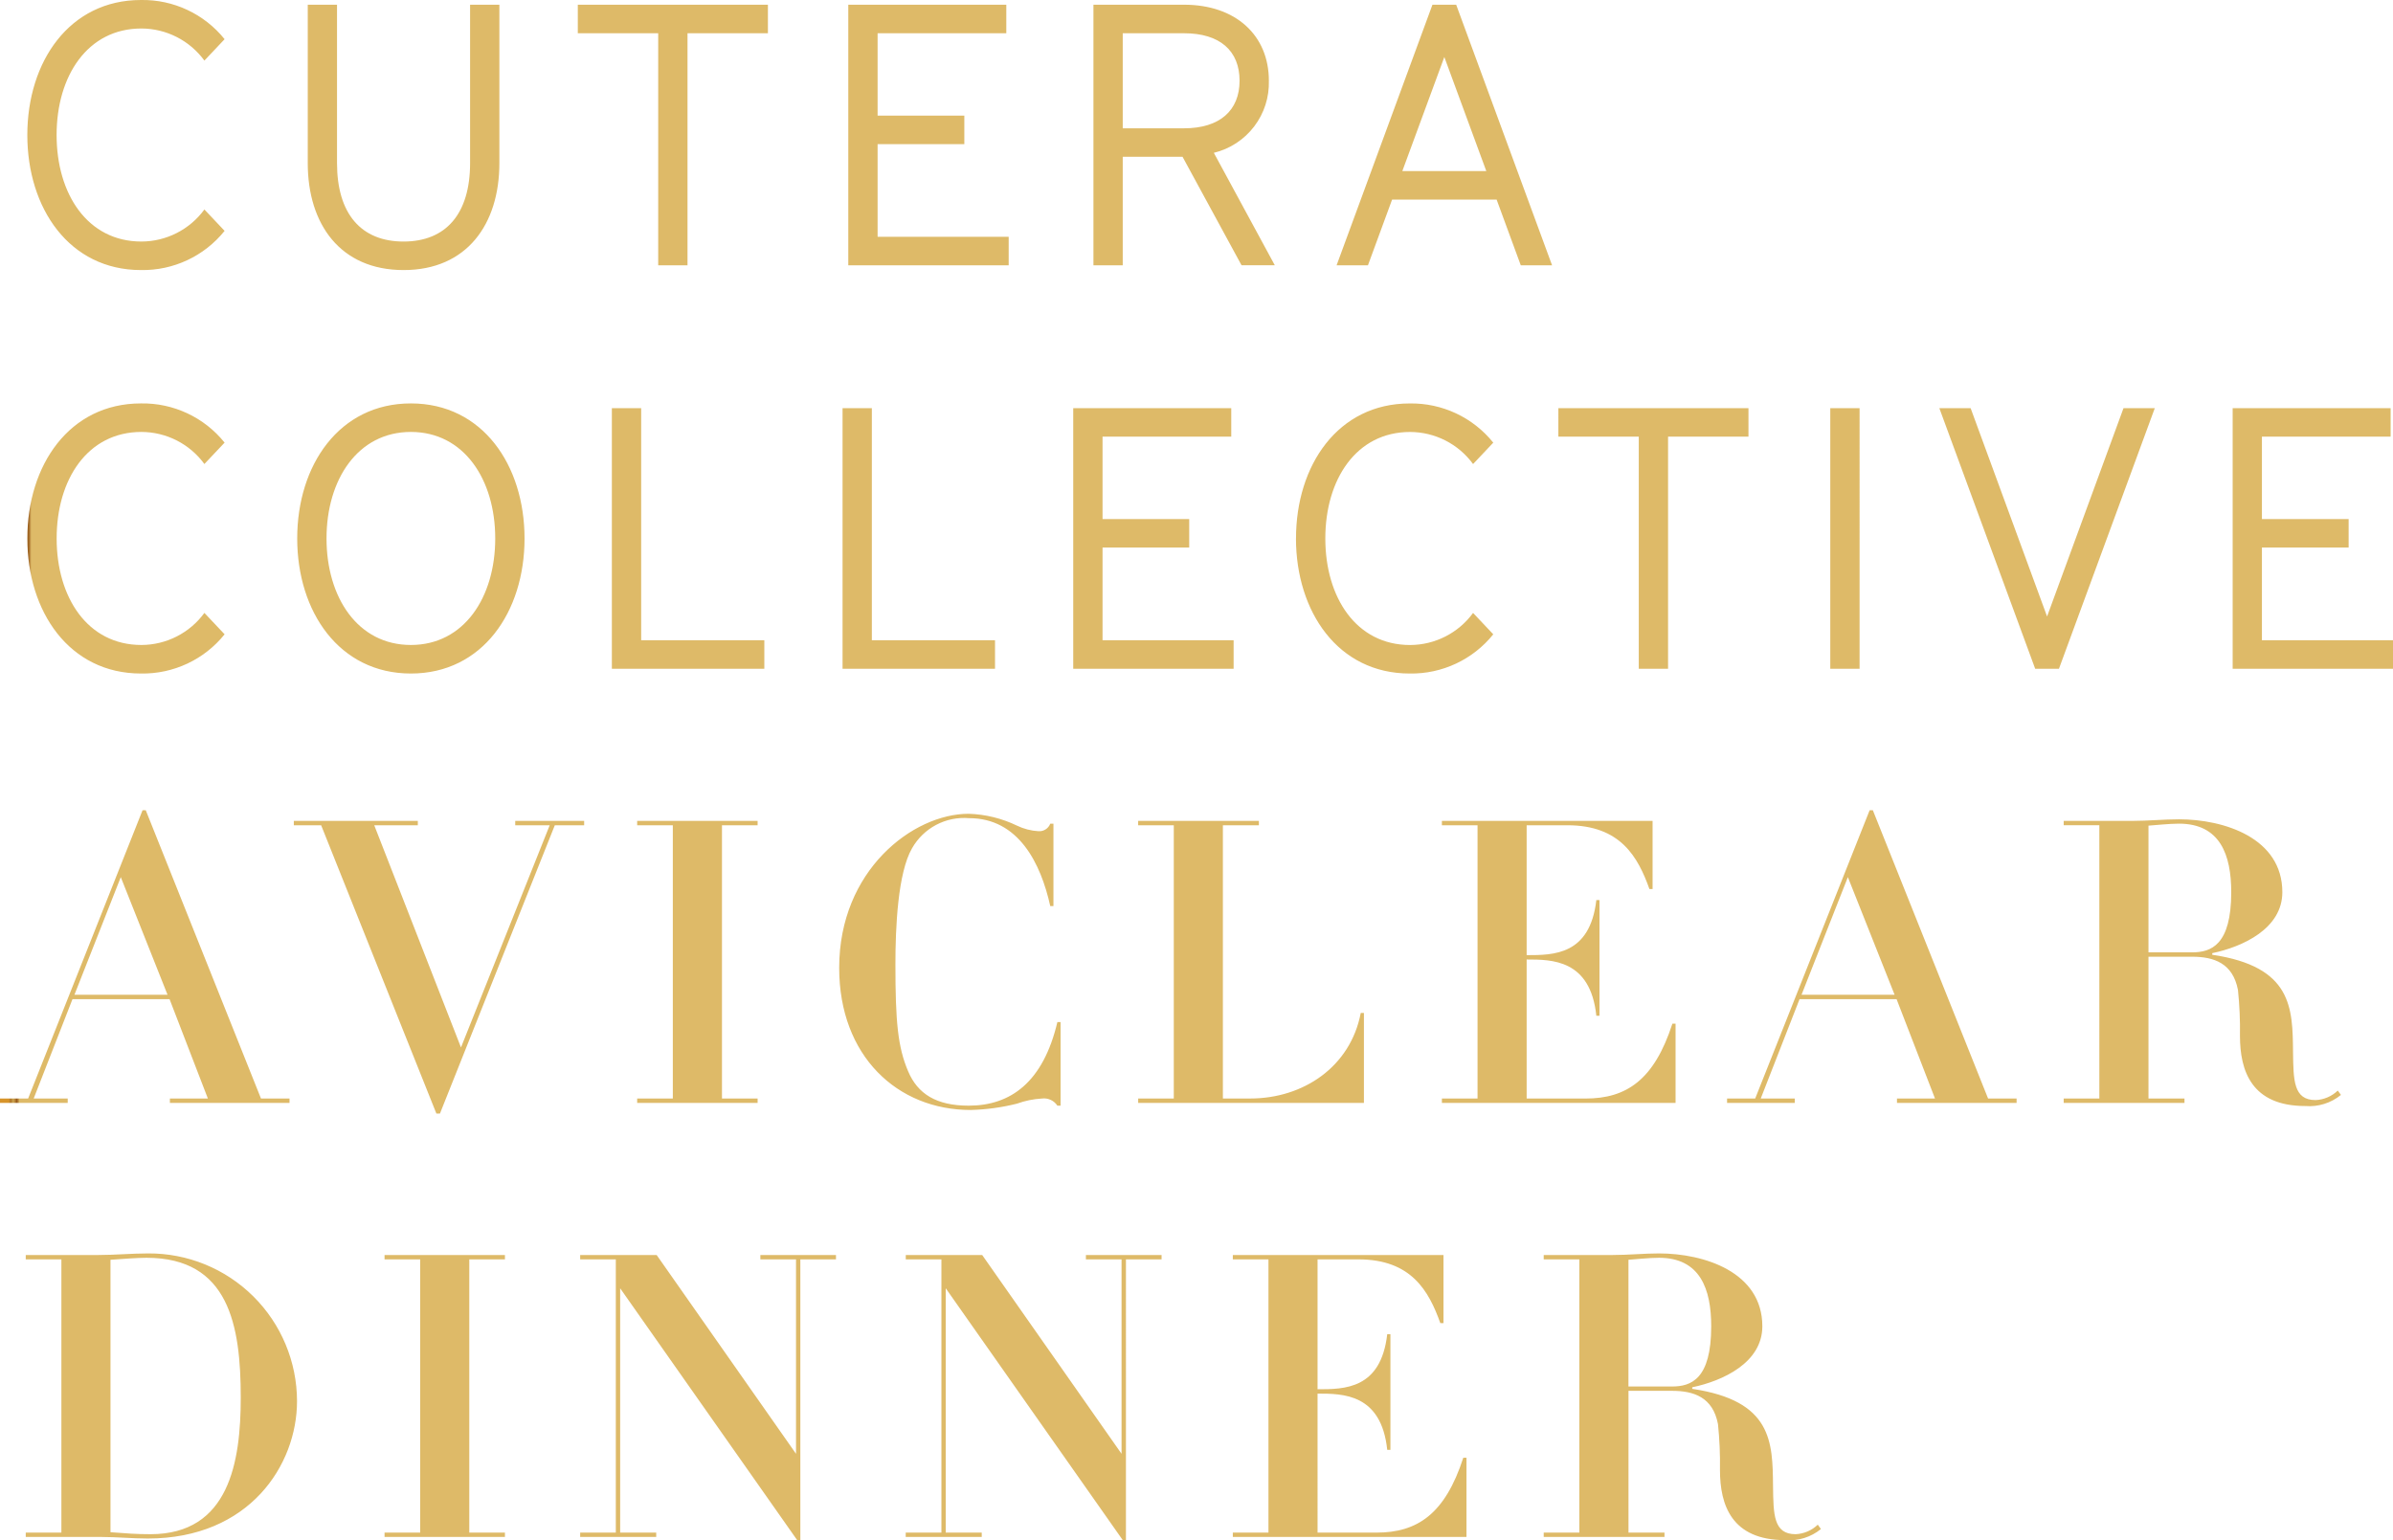
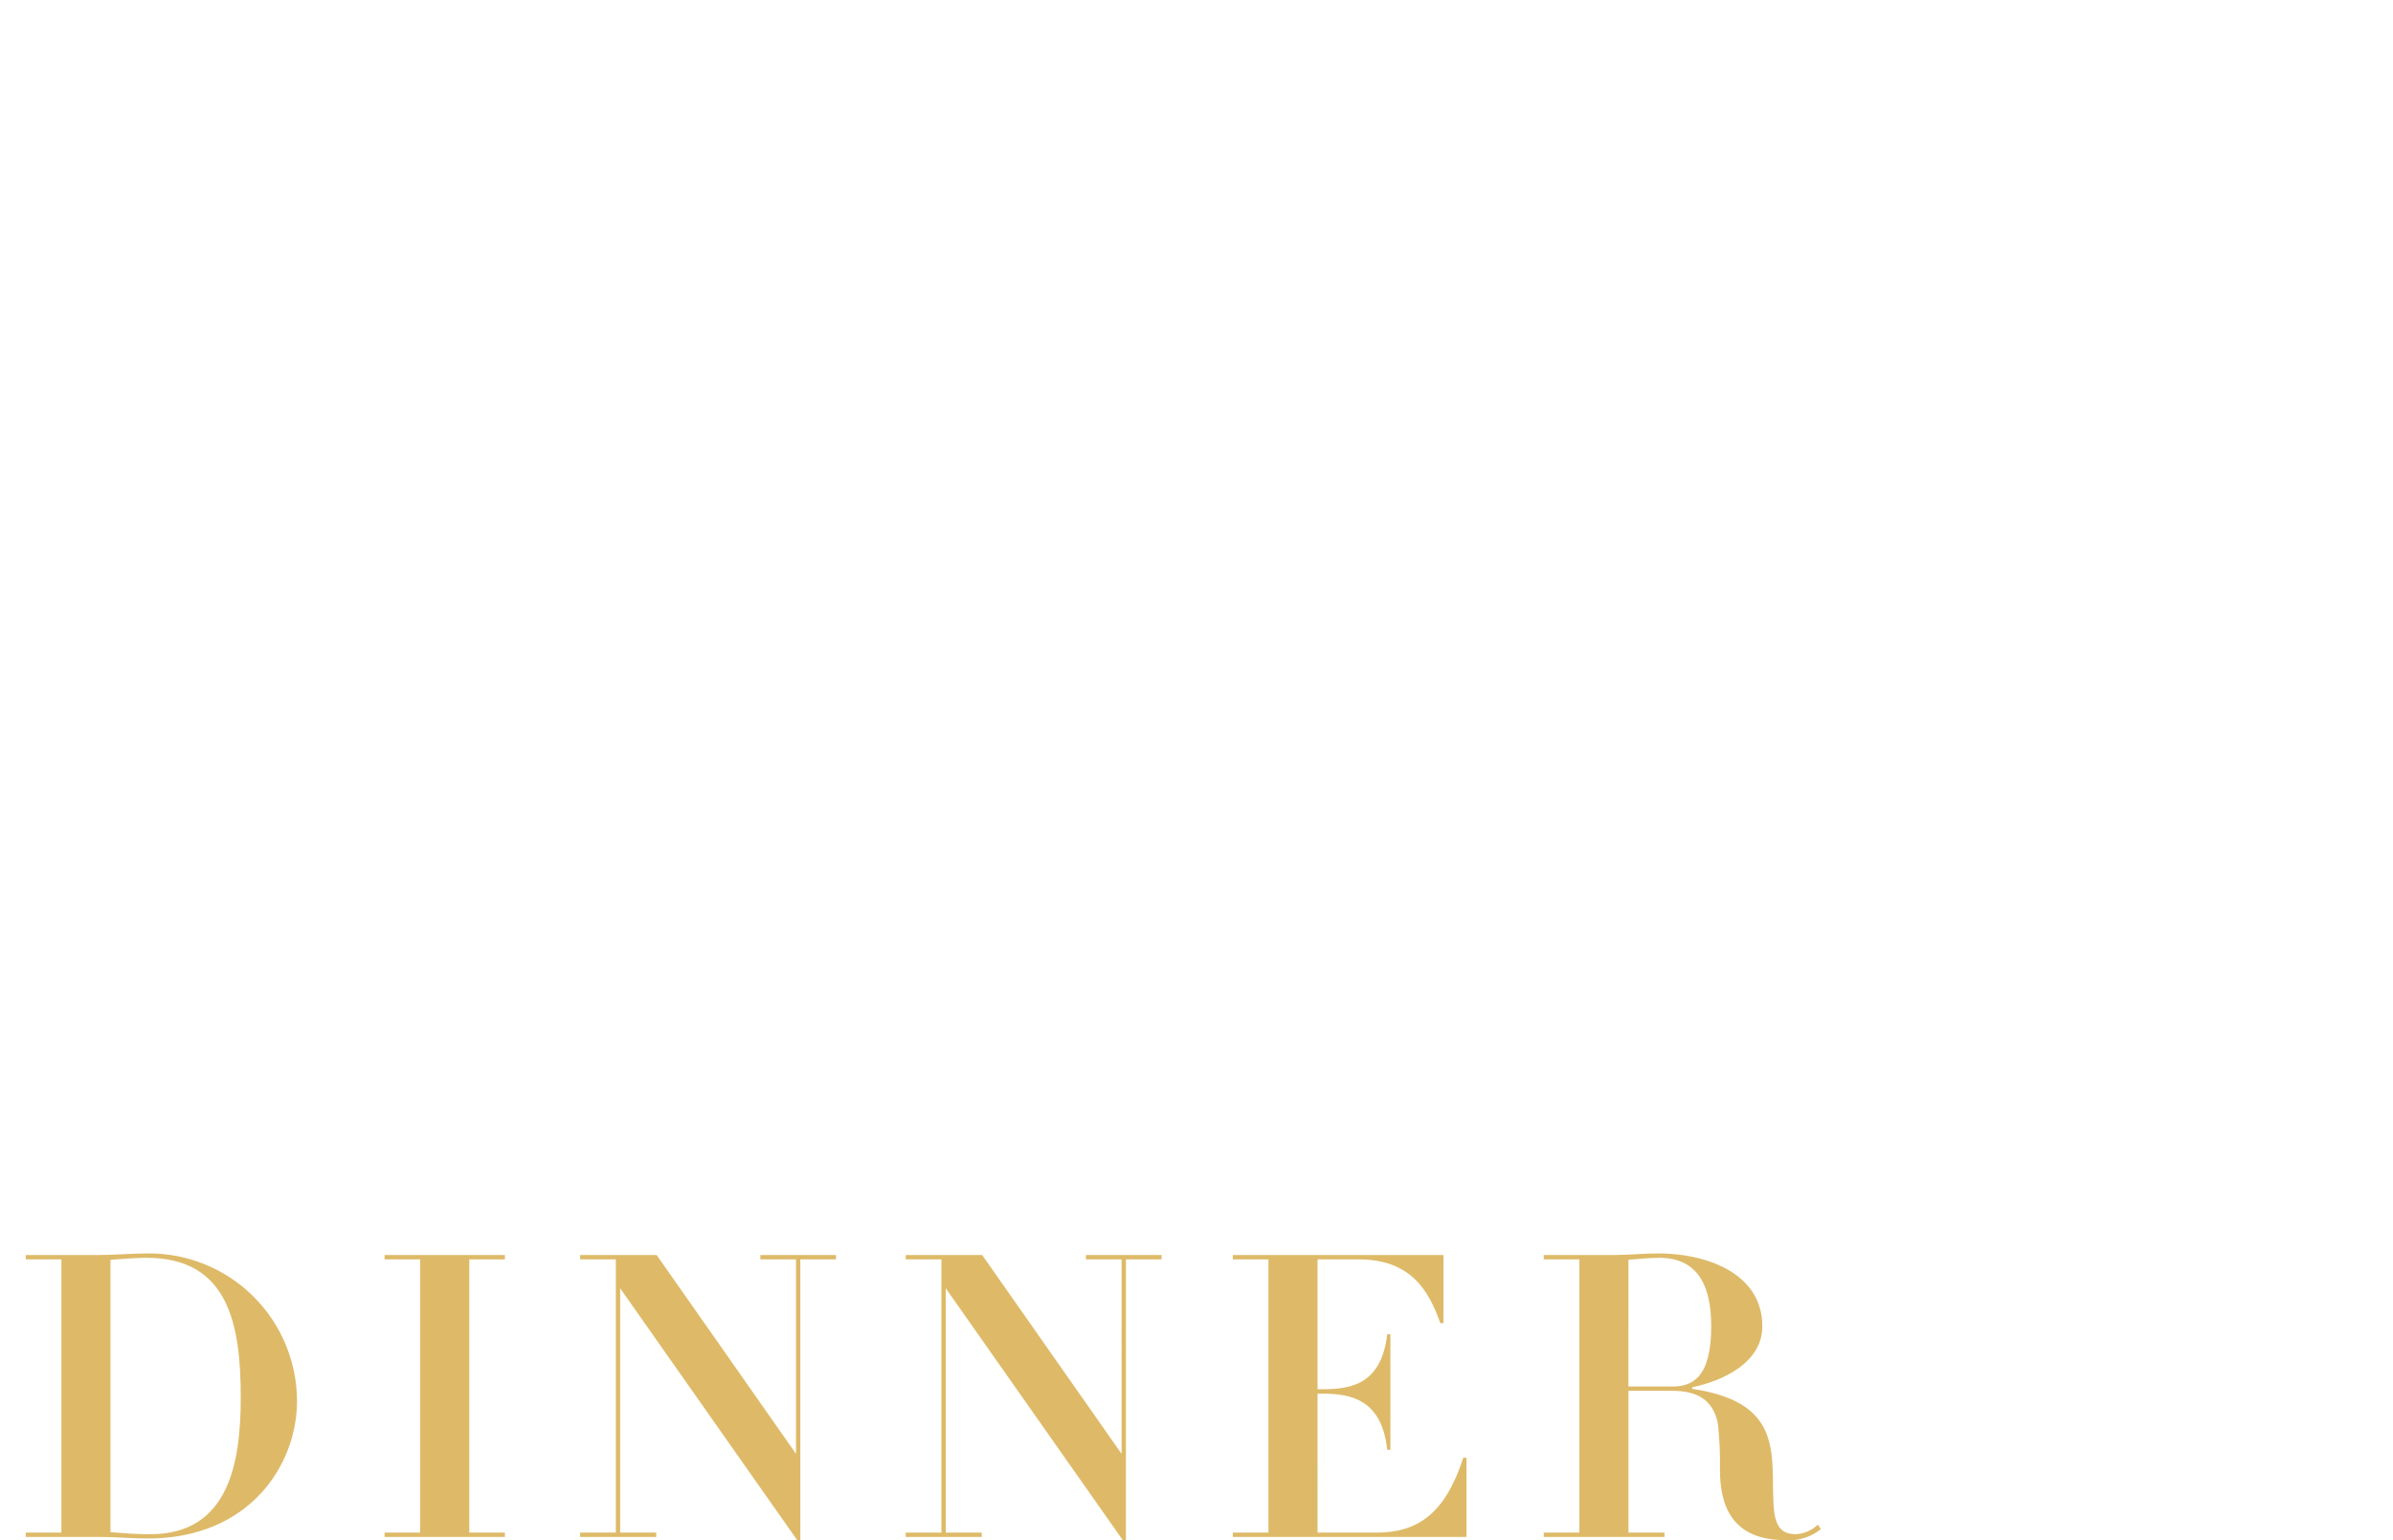
<svg xmlns="http://www.w3.org/2000/svg" xmlns:xlink="http://www.w3.org/1999/xlink" id="Group_9" data-name="Group 9" width="206.055" height="132.628" viewBox="0 0 206.055 132.628">
  <defs>
    <clipPath id="clip-path">
      <path id="Path_1" data-name="Path 1" d="M33.112,108.075v.375h3.069v23.53H33.112v.375H43.479v-.375H40.41V108.45h3.069v-.375Zm32.361,0v.375h3.07v16.744l-12-17.119H49.957v.375h3.069v23.53H49.957v.375h6.548v-.375H53.4V110.94l15.243,21.688h.272V108.45h3.069v-.375Zm28.032,0v.375h3.069v16.744l-12-17.119h-6.58v.375h3.069v23.53H77.989v.375h6.546v-.375h-3.1V110.94l15.243,21.688h.274V108.45h3.069v-.375Zm12.65,0v.375h3.069v23.53h-3.069v.375h20.12v-6.82H126c-1.569,4.842-3.956,6.445-7.468,6.445h-5.081V120.011c2.183,0,5.49,0,6,4.842h.274v-9.958h-.274c-.545,4.741-3.683,4.741-6,4.741V108.45h3.513c4.569,0,6.069,2.728,7.059,5.49h.272v-5.865ZM9.514,131.946V108.485c1.023-.069,2.285-.171,3.1-.171,7.094,0,8.116,5.8,8.116,12.038,0,5.524-.989,11.765-7.775,11.765-1.193,0-2.114-.069-3.444-.171m1.092-23.939c-.717.034-1.433.068-2.149.068H2.217v.375H5.286v23.53H2.217v.375H8.73c.682,0,1.33.035,2.012.069.647.034,1.33.067,1.978.067,8.764,0,12.856-6.342,12.856-11.832a12.74,12.74,0,0,0-12.822-12.721c-.716,0-1.432.034-2.148.069m129.617.478c.545-.035,1.773-.171,2.625-.171,3.547,0,4.5,2.694,4.5,5.9,0,4.57-1.74,5.184-3.377,5.184h-3.75Zm.647-.478c-.682.034-1.33.068-2.012.068h-5.933v.375h3.069v23.53h-3.069v.375h10.4v-.375h-3.1V119.771h3.75c1.876,0,3.513.547,3.956,2.865a33.077,33.077,0,0,1,.171,3.956c0,3,.989,6.036,5.626,6.036a4.31,4.31,0,0,0,3.069-.955l-.272-.375a2.939,2.939,0,0,1-1.91.819c-1.91,0-1.91-1.706-1.944-4.127-.034-3.819-.068-7.365-6.956-8.389v-.136c2.625-.546,6.035-2.114,6.035-5.252,0-4.672-5.012-6.275-8.9-6.275-.648,0-1.33.034-1.978.069" fill="none" />
    </clipPath>
    <linearGradient id="linear-gradient" x1="-0.014" y1="1" x2="-0.008" y2="1" gradientUnits="objectBoundingBox">
      <stop offset="0" stop-color="#d7942a" />
      <stop offset="0.09" stop-color="#c1842b" />
      <stop offset="0.161" stop-color="#ad762c" />
      <stop offset="0.394" stop-color="#d0a751" />
      <stop offset="0.69" stop-color="#985b1c" />
      <stop offset="0.932" stop-color="#deba68" />
      <stop offset="1" stop-color="#deba68" />
    </linearGradient>
    <clipPath id="clip-path-2">
-       <path id="Path_2" data-name="Path 2" d="M44.365,70.692v.375h2.968L39.694,90.2,32.225,71.067h3.752v-.375H25.3v.375h2.353l9.923,24.826h.307l9.89-24.826H50.3v-.375Zm10.5,0v.375h3.07V94.6h-3.07v.375H65.236V94.6H62.167V71.067h3.069v-.375Zm43.138,0v.375h3.069V94.6H98.006v.375h19.438V87.231h-.273c-.886,4.638-4.945,7.366-9.514,7.366H105.3V71.067h3.1v-.375Zm26.155,0v.375h3.069V94.6h-3.069v.375h20.121v-6.82h-.274c-1.569,4.842-3.955,6.445-7.468,6.445h-5.081V82.627c2.183,0,5.49,0,6,4.843h.272V77.512h-.272c-.547,4.74-3.684,4.74-6,4.74V71.067h3.512c4.57,0,6.071,2.728,7.06,5.49h.272V70.692ZM185,71.1c.546-.034,1.774-.171,2.626-.171,3.546,0,4.5,2.694,4.5,5.9,0,4.569-1.739,5.183-3.376,5.183H185Zm.648-.478c-.682.035-1.331.069-2.012.069H177.7v.375h3.069V94.6H177.7v.375h10.4V94.6H185V82.388h3.751c1.875,0,3.513.547,3.955,2.865a33.07,33.07,0,0,1,.171,3.955c0,3,.99,6.037,5.627,6.037a4.316,4.316,0,0,0,3.069-.955l-.273-.376a2.936,2.936,0,0,1-1.909.819c-1.91,0-1.91-1.705-1.944-4.126-.035-3.82-.069-7.366-6.956-8.389v-.137c2.625-.545,6.035-2.114,6.035-5.251,0-4.672-5.013-6.275-8.9-6.275-.648,0-1.33.034-1.978.068M72.26,83.343c0,7.6,5.013,12.243,11.322,12.243a18.15,18.15,0,0,0,3.99-.546A7.481,7.481,0,0,1,89.72,94.6a1.378,1.378,0,0,1,1.329.614h.274v-7.2h-.274c-1.227,5.183-4.024,7.2-7.638,7.2-2.8,0-4.4-1.024-5.217-2.967-.887-2.081-1.092-4.263-1.092-9.208,0-3.171.205-7.877,1.433-9.992a5.15,5.15,0,0,1,4.91-2.591c4.263,0,6.173,3.887,6.991,7.57h.273V70.93h-.273a1.006,1.006,0,0,1-1.023.648,4.9,4.9,0,0,1-1.841-.477,10.309,10.309,0,0,0-4.161-1.023c-4.808,0-11.151,4.876-11.151,13.265M10.4,75.534l4.025,10.128H6.411Zm1.876-5.763L2.421,94.6H0v.375H5.831V94.6H2.9l3.342-8.559H14.6L17.9,94.6H14.63v.375h10.3V94.6H22.473L12.55,69.771Zm146.839,5.763,4.024,10.128h-8.013Zm1.876-5.763L151.135,94.6h-2.421v.375h5.831V94.6h-2.932l3.342-8.559h8.354l3.309,8.559h-3.274v.375h10.3V94.6h-2.455l-9.923-24.826Z" fill="none" />
-     </clipPath>
+       </clipPath>
    <linearGradient id="linear-gradient-2" x1="0" y1="2.406" x2="0.005" y2="2.406" xlink:href="#linear-gradient" />
    <clipPath id="clip-path-3">
-       <path id="Path_3" data-name="Path 3" d="M52.686,35.15V57.589H65.814V55.133H55.21V35.15Zm19.864,0V57.589H85.678V55.133H75.073V35.15Zm19.863,0V57.589h13.811V55.133H94.937v-7.98H102.4V44.7H94.937V37.6H106.02V35.15Zm41.774,0V37.6h6.923V57.589h2.523V37.6h6.923V35.15ZM157.6,57.589h2.524V35.15H157.6ZM182.849,35.15l-6.581,17.937L169.686,35.15h-2.694l8.252,22.439h2.047l8.252-22.439Zm9.4,0V57.589h13.811V55.133H194.768v-7.98h7.467V44.7h-7.467V37.6h11.083V35.15ZM2.353,46.369C2.353,52.677,5.968,58,12.14,58a9.035,9.035,0,0,0,7.2-3.376L17.6,52.78a6.738,6.738,0,0,1-5.422,2.762c-4.637,0-7.3-4.092-7.3-9.173s2.661-9.173,7.3-9.173A6.738,6.738,0,0,1,17.6,39.958l1.74-1.842a9.038,9.038,0,0,0-7.2-3.376c-6.172,0-9.787,5.32-9.787,11.629m25.763,0c0-5.081,2.7-9.173,7.264-9.173s7.263,4.092,7.263,9.173-2.694,9.173-7.263,9.173-7.264-4.092-7.264-9.173m-2.524,0C25.592,52.677,29.208,58,35.38,58s9.787-5.32,9.787-11.628S41.552,34.74,35.38,34.74s-9.788,5.32-9.788,11.629m86,0C111.6,52.677,115.21,58,121.382,58a9.035,9.035,0,0,0,7.2-3.376l-1.739-1.841a6.739,6.739,0,0,1-5.423,2.762c-4.637,0-7.3-4.092-7.3-9.173s2.66-9.173,7.3-9.173a6.739,6.739,0,0,1,5.423,2.762l1.739-1.842a9.038,9.038,0,0,0-7.2-3.376c-6.172,0-9.786,5.32-9.786,11.629" fill="none" />
-     </clipPath>
+       </clipPath>
    <linearGradient id="linear-gradient-3" x1="-0.012" y1="4.209" x2="-0.007" y2="4.209" xlink:href="#linear-gradient" />
    <clipPath id="clip-path-4">
-       <path id="Path_4" data-name="Path 4" d="M40.478.409v13.64c0,4.365-2.08,6.752-5.729,6.752s-5.729-2.387-5.729-6.752V.409H26.5v13.64c0,5.252,2.8,9.207,8.253,9.207S43,19.3,43,14.049V.409Zm9.275,0V2.864h6.923V22.847H59.2V2.864h6.923V.409Zm23.291,0V22.847H86.855V20.392H75.568v-7.98h7.468V9.957H75.568V2.864H86.65V.409ZM96.676,2.864h5.286c3.069,0,4.774,1.5,4.774,4.092,0,2.557-1.705,4.092-4.774,4.092H96.676ZM94.153.409V22.847h2.523V13.5h5.149l5.082,9.344h2.864l-5.251-9.684a6.2,6.2,0,0,0,4.739-6.207c0-3.922-2.864-6.547-7.3-6.547Zm30.214,4.5,3.614,9.822h-7.23Zm-1.024-4.5L115.09,22.847h2.7l2.08-5.66h9l2.08,5.66h2.695L125.389.409ZM2.353,11.627c0,6.31,3.615,11.629,9.787,11.629a9.037,9.037,0,0,0,7.2-3.375L17.6,18.039A6.738,6.738,0,0,1,12.174,20.8c-4.637,0-7.3-4.092-7.3-9.174s2.661-9.172,7.3-9.172A6.738,6.738,0,0,1,17.6,5.217l1.74-1.842A9.037,9.037,0,0,0,12.14,0C5.968,0,2.353,5.319,2.353,11.627" fill="none" />
-     </clipPath>
+       </clipPath>
    <linearGradient id="linear-gradient-4" x1="-0.018" y1="5.703" x2="-0.01" y2="5.703" xlink:href="#linear-gradient" />
  </defs>
  <g id="Group_2" data-name="Group 2">
    <g id="Group_1" data-name="Group 1" clip-path="url(#clip-path)">
      <rect id="Rectangle_1" data-name="Rectangle 1" width="154.578" height="24.69" transform="translate(2.217 107.938)" fill="url(#linear-gradient)" />
    </g>
  </g>
  <g id="Group_4" data-name="Group 4">
    <g id="Group_3" data-name="Group 3" clip-path="url(#clip-path-2)">
      <rect id="Rectangle_2" data-name="Rectangle 2" width="201.571" height="26.122" transform="translate(0 69.771)" fill="url(#linear-gradient-2)" />
    </g>
  </g>
  <g id="Group_6" data-name="Group 6">
    <g id="Group_5" data-name="Group 5" clip-path="url(#clip-path-3)">
-       <rect id="Rectangle_3" data-name="Rectangle 3" width="203.702" height="23.257" transform="translate(2.353 34.74)" fill="url(#linear-gradient-3)" />
-     </g>
+       </g>
  </g>
  <g id="Group_8" data-name="Group 8">
    <g id="Group_7" data-name="Group 7" clip-path="url(#clip-path-4)">
      <rect id="Rectangle_4" data-name="Rectangle 4" width="131.289" height="23.256" transform="translate(2.353 0)" fill="url(#linear-gradient-4)" />
    </g>
  </g>
</svg>